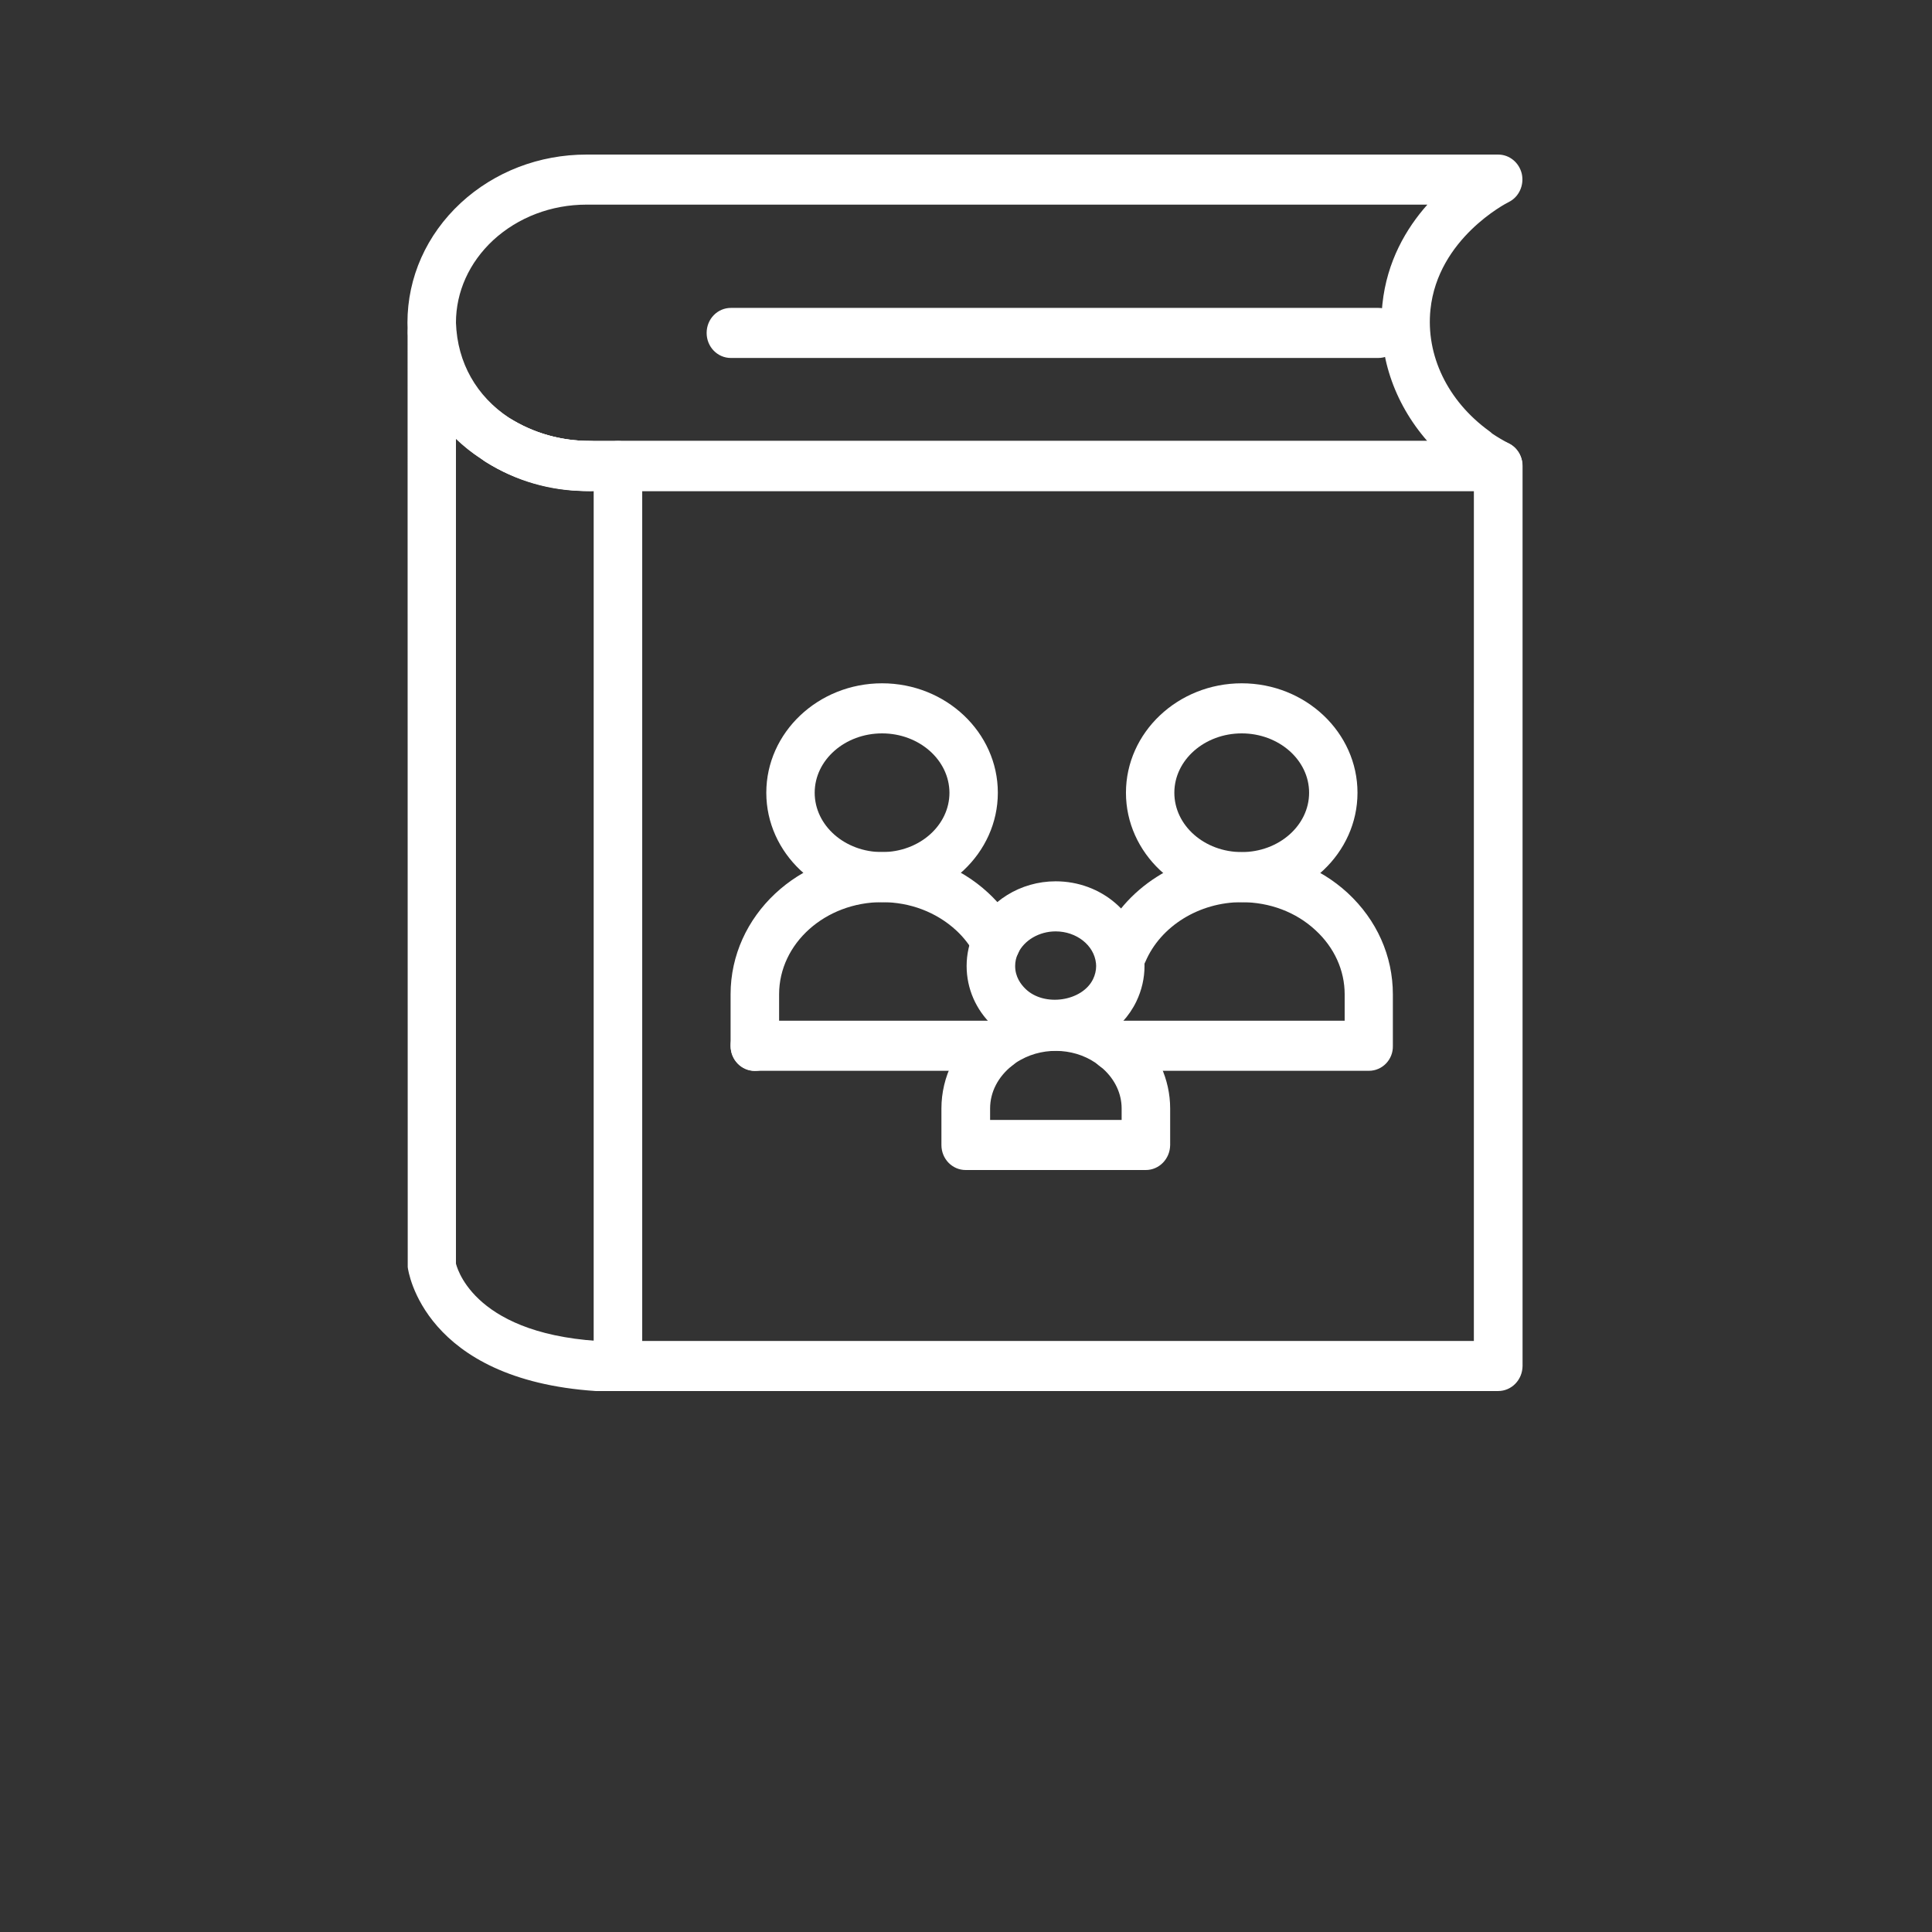
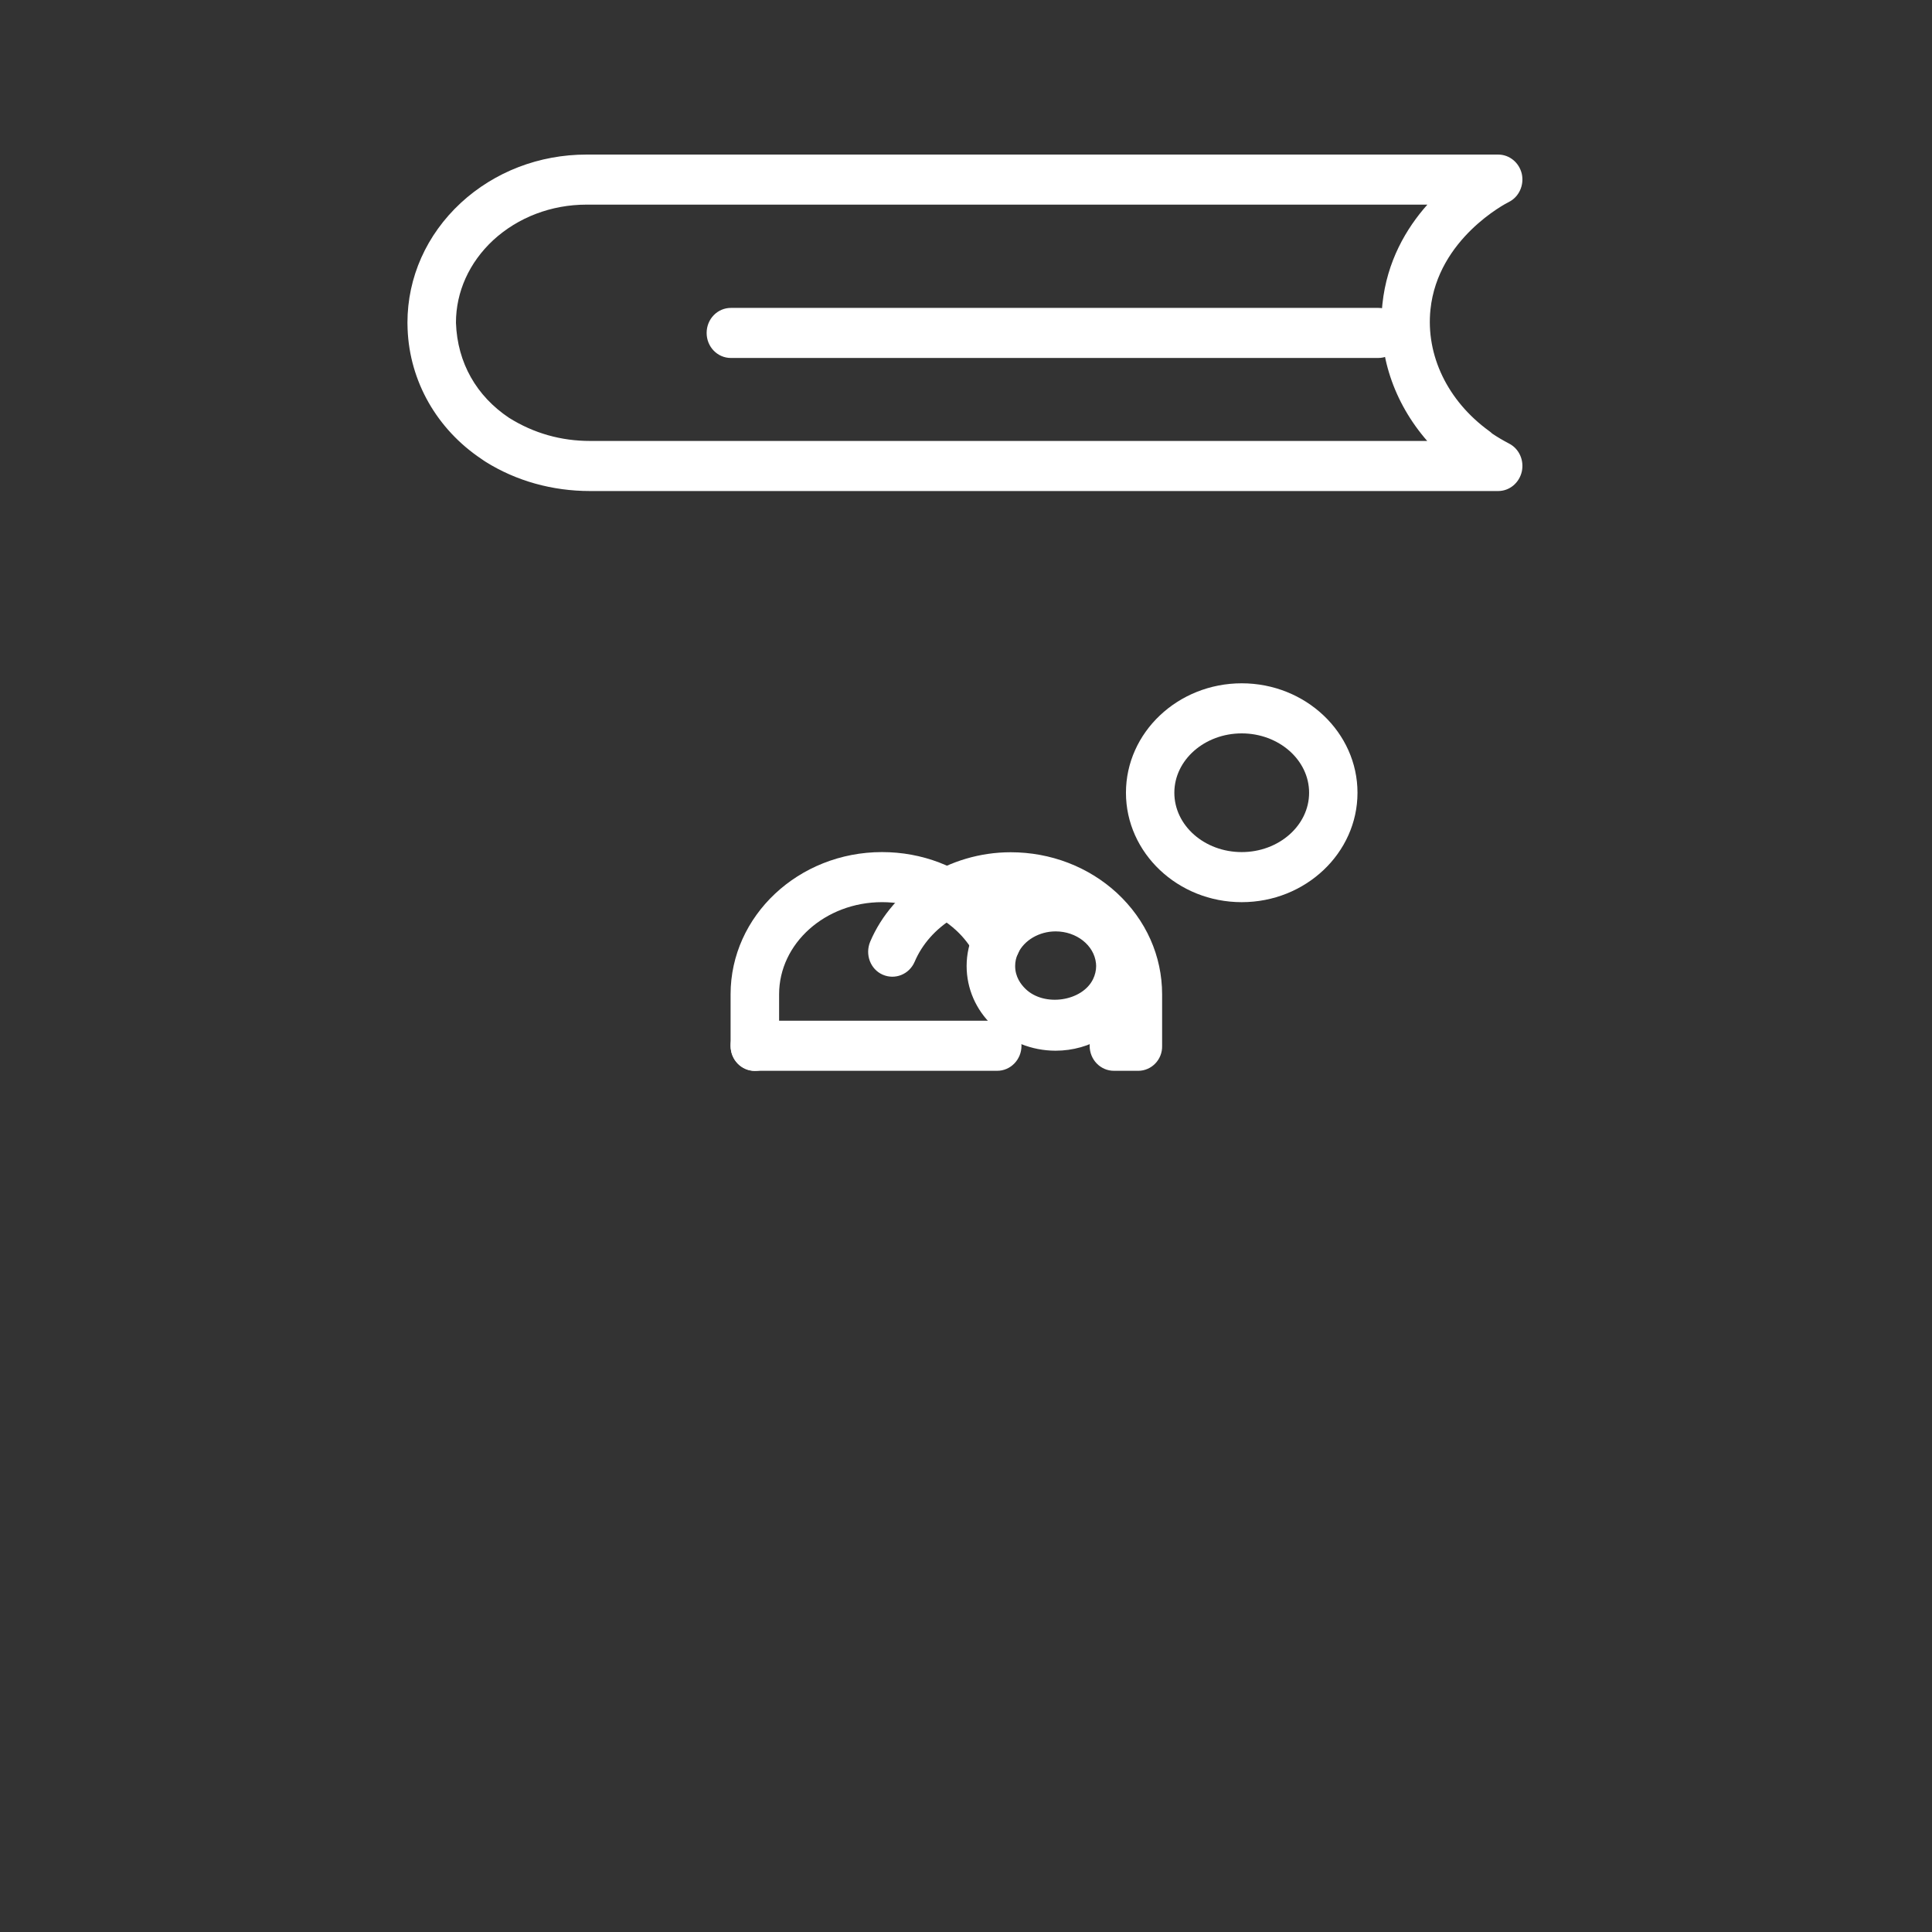
<svg xmlns="http://www.w3.org/2000/svg" width="700pt" height="700pt" fill="#ffffff" viewBox="0 0 700 700">
  <rect x="0" y="0" width="700" height="700" fill="#333333" stroke="none" />
  <g>
    <path d="m542.81 177.91h-329.05c-13.609 0-26.711-3.641-37.801-10.586-0.223-0.168-1.398-0.895-1.566-1.062-16.07-10.754-25.984-28.055-26.711-47.039l-0.055-2.297c0-16.406 6.887-31.863 19.32-43.398 12.258-11.312 28.441-17.527 45.578-17.527h330.29c4.09 0 7.617 2.91 8.566 7 0.895 4.09-1.008 8.344-4.703 10.191-1.062 0.504-25.703 13.273-28.391 38.922-1.734 16.633 6.215 33.152 21.281 44.07 0.391 0.281 0.727 0.559 1.062 0.895 1.902 1.289 3.922 2.465 6.047 3.586 3.695 1.848 5.602 6.047 4.703 10.191-0.949 4.144-4.481 7.055-8.566 7.055zm-330.29-103.77c-12.77 0-24.809 4.594-33.824 12.879-8.68 8.066-13.496 18.703-13.496 29.906 0.504 14.617 7.504 26.602 19.207 34.441 9.016 5.656 18.93 8.398 29.398 8.398h303.3c-12.152-13.945-18.09-31.586-16.238-49.559 1.625-15.566 8.68-27.496 16.297-36.062z" />
-     <path d="m213.75 177.91h-1.23c-13.16 0-25.816-3.695-36.625-10.641-4.09-2.633-5.375-8.176-2.856-12.434 2.519-4.258 7.894-5.656 12.039-3.023 8.344 5.207 18.258 7.953 28.727 7.953 4.871 0 8.793 4.031 8.793 9.07-0.059 4.988-3.977 9.074-8.848 9.074z" />
-     <path d="m542.81 504h-326.93c-62.273-4.144-67.984-43.289-68.152-44.91l-0.055-338.41c0-5.039 3.922-9.07 8.793-9.07 4.703 0 8.625 3.809 8.793 8.68 0.504 12.266 7.449 23.52 19.039 31.023 9.129 5.711 19.098 8.457 29.512 8.457h329.05c4.871 0 8.793 4.031 8.793 9.07v326.09c-0.055 5.035-3.977 9.066-8.848 9.066zm-377.61-46.145c0.113 0 4.93 24.922 51.238 28h317.57l0.004-307.95h-320.26c-13.609 0-26.711-3.641-37.801-10.586-0.223-0.168-1.398-0.895-1.566-1.062-3.359-2.129-6.441-4.594-9.184-7.223z" />
    <path d="m499.35 129.7h-234.53c-4.871 0-8.793-4.031-8.793-9.07s3.922-9.07 8.793-9.07h234.59c4.871 0 8.793 4.031 8.793 9.07-0.004 5.039-3.981 9.07-8.852 9.07z" />
-     <path d="m223.89 504c-4.871 0-8.793-4.031-8.793-9.07l0.004-326.09c0-5.039 3.922-9.07 8.793-9.07s8.793 4.031 8.793 9.07v326.09c-0.059 5.039-3.981 9.07-8.797 9.07z" />
-     <path d="m319.59 326.87c-23.129 0-41.945-17.809-41.945-39.648s18.816-39.648 41.945-39.648 41.945 17.809 41.945 39.648c-0.004 21.84-18.82 39.648-41.945 39.648zm0-61.152c-13.441 0-24.414 9.633-24.414 21.504s10.922 21.504 24.414 21.504c13.496 0 24.414-9.633 24.414-21.504-0.055-11.871-10.977-21.504-24.414-21.504z" />
    <path d="m449.9 326.87c-23.129 0-41.945-17.809-41.945-39.648s18.816-39.648 41.945-39.648 41.945 17.809 41.945 39.648-18.816 39.648-41.945 39.648zm0-61.152c-13.441 0-24.414 9.633-24.414 21.504s10.922 21.504 24.414 21.504c13.441 0 24.414-9.633 24.414-21.504 0.004-11.871-10.973-21.504-24.414-21.504z" />
    <path d="m361.31 387.97h-87.809c-4.871 0-8.793-4.031-8.793-9.07 0-5.039 3.922-9.07 8.793-9.07h87.809c4.871 0 8.793 4.031 8.793 9.07 0 4.981-3.922 9.07-8.793 9.07z" />
-     <path d="m495.99 387.97h-92.398c-4.871 0-8.793-4.031-8.793-9.07 0-5.039 3.922-9.07 8.793-9.07l83.605-0.004v-9.574c0-8.68-3.754-16.969-10.586-23.238-7.055-6.551-16.574-10.137-26.77-10.137-15.344 0-29.344 8.68-34.832 21.559-1.961 4.594-7.113 6.664-11.594 4.703-4.481-1.961-6.441-7.336-4.535-11.93 8.23-19.375 28.672-32.426 50.902-32.426 14.504 0 28.168 5.266 38.473 14.727 10.586 9.801 16.406 22.848 16.406 36.793v18.648c0.121 4.93-3.801 9.02-8.672 9.02z" />
+     <path d="m495.99 387.97h-92.398c-4.871 0-8.793-4.031-8.793-9.07 0-5.039 3.922-9.07 8.793-9.07v-9.574c0-8.68-3.754-16.969-10.586-23.238-7.055-6.551-16.574-10.137-26.77-10.137-15.344 0-29.344 8.68-34.832 21.559-1.961 4.594-7.113 6.664-11.594 4.703-4.481-1.961-6.441-7.336-4.535-11.93 8.23-19.375 28.672-32.426 50.902-32.426 14.504 0 28.168 5.266 38.473 14.727 10.586 9.801 16.406 22.848 16.406 36.793v18.648c0.121 4.93-3.801 9.02-8.672 9.02z" />
    <path d="m273.5 388.02c-4.871 0-8.793-4.031-8.793-9.07v-18.703c0-28.391 24.586-51.52 54.879-51.52 14.449 0 28.113 5.207 38.414 14.727 4.312 3.977 7.894 8.625 10.641 13.719 2.352 4.367 0.785 9.91-3.473 12.32-4.258 2.406-9.633 0.785-11.93-3.586-1.734-3.305-4.09-6.328-6.887-8.902-7.113-6.496-16.574-10.137-26.77-10.137-20.551 0-37.297 14.953-37.297 33.375v18.703c0.008 4.988-3.914 9.074-8.785 9.074z" />
    <path d="m382.48 380.69c-8.625 0-16.91-3.305-22.902-9.129-5.992-5.711-9.352-13.383-9.352-21.559 0-4.312 0.953-8.457 2.742-12.375 5.207-11.145 16.801-18.312 29.512-18.312 16.574 0 30.352 11.816 32.031 27.496 0.113 1.008 0.168 2.07 0.168 3.191 0 4.426-1.008 8.793-2.969 12.879-5.262 10.863-16.742 17.809-29.23 17.809zm0-43.23c-5.938 0-11.426 3.191-13.664 8.008-0.672 1.457-1.008 2.969-1.008 4.535 0 3.922 2.07 6.664 3.754 8.289 6.777 6.609 20.551 4.535 24.473-3.527 0.727-1.512 1.121-3.137 1.121-4.762l-0.055-0.953c-0.676-6.606-7.117-11.59-14.621-11.59z" />
-     <path d="m415.13 423.92h-65.242c-4.871 0-8.793-4.031-8.793-9.07v-13.215c0-11.48 5.375-22.398 14.84-29.902 1.793-1.398 3.754-2.801 5.711-3.809 14.672-8.121 34.215-6.664 47.32 3.809 0.672 0.449 1.512 1.176 2.352 1.902 8.062 7.336 12.656 17.527 12.656 28v13.215c-0.051 5.035-3.973 9.07-8.844 9.07zm-56.449-18.145h47.711v-4.144c0-5.32-2.352-10.414-6.664-14.336-0.113-0.113-1.344-1.121-1.457-1.23-7.785-6.16-19.375-7.113-28.449-2.07-1.176 0.617-2.184 1.344-3.078 2.07-5.152 4.09-8.008 9.633-8.008 15.566v4.144z" />
  </g>
</svg>